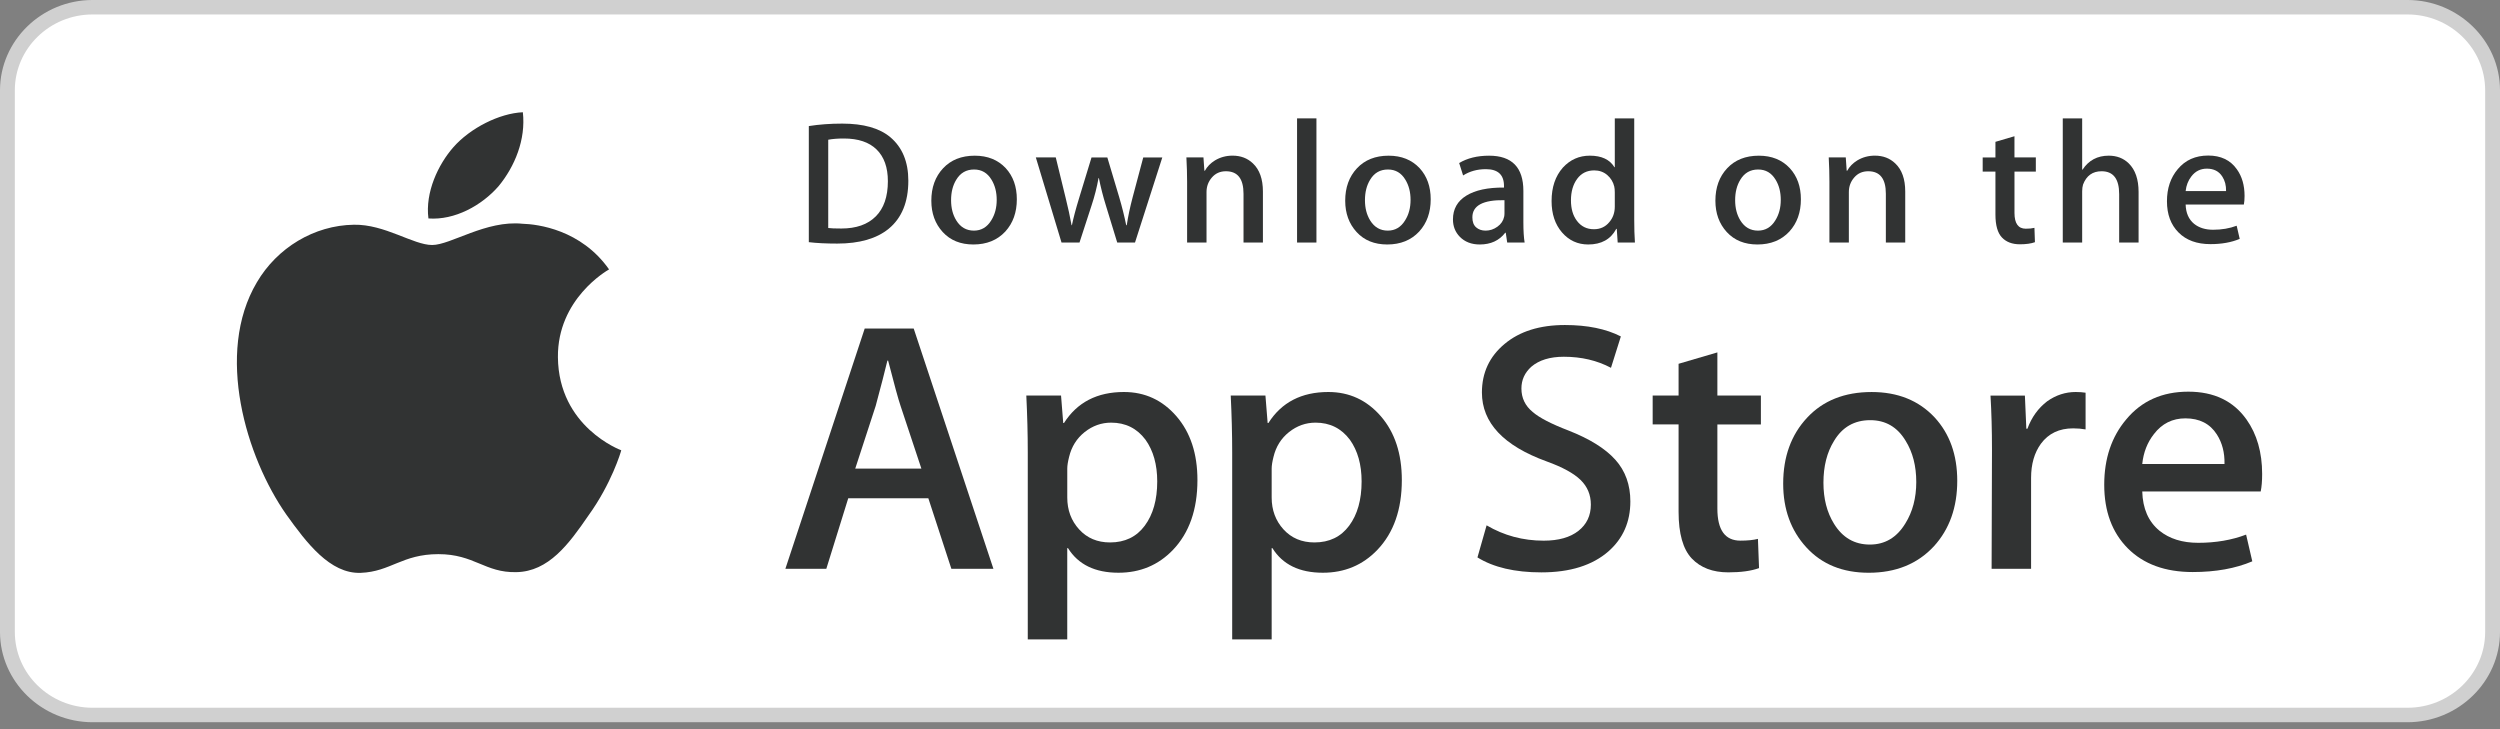
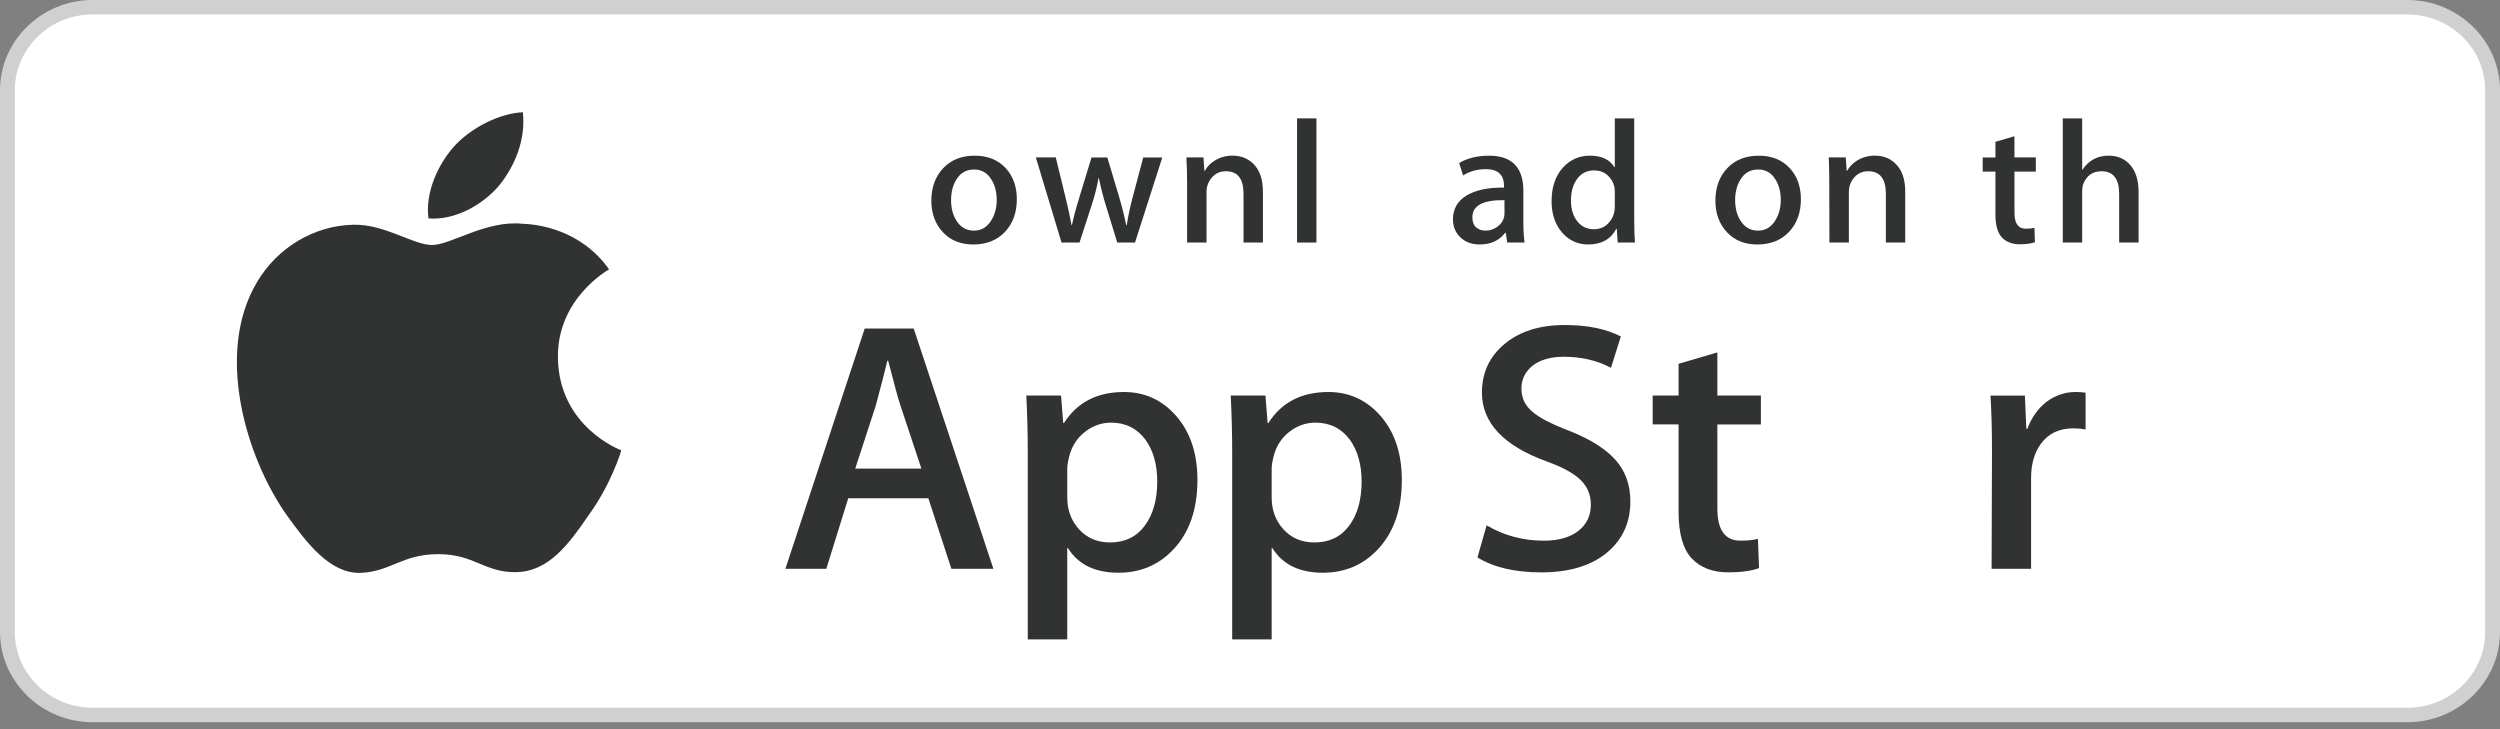
<svg xmlns="http://www.w3.org/2000/svg" width="120" height="35" viewBox="0 0 120 35" fill="none">
  <rect x="0" y="0" width="120" height="35" fill="#808080" stroke="none" />
  <path d="M119.333 30.669C119.333 32.516 117.806 34.013 115.916 34.013H4.088C2.2 34.013 0.667 32.516 0.667 30.669V4.002C0.667 2.156 2.2 0.654 4.088 0.654H115.915C117.806 0.654 119.332 2.156 119.332 4.002L119.333 30.669Z" fill="white" />
  <path d="M115.556 0.694C117.613 0.694 119.288 2.327 119.288 4.333V30.333C119.288 32.34 117.613 33.972 115.556 33.972H4.444C2.387 33.972 0.712 32.34 0.712 30.333V4.333C0.712 2.327 2.387 0.694 4.444 0.694H115.556ZM115.556 8.01086e-05H4.444C2.001 8.01086e-05 0 1.951 0 4.333V30.333C0 32.716 2.001 34.667 4.444 34.667H115.556C117.999 34.667 120 32.716 120 30.333V4.333C120 1.951 117.999 8.01086e-05 115.556 8.01086e-05Z" fill="#D0D0D0" />
  <path d="M26.78 17.146C26.755 14.353 29.126 12.994 29.235 12.931C27.892 11.021 25.81 10.761 25.078 10.74C23.33 10.56 21.634 11.76 20.743 11.76C19.835 11.76 18.463 10.757 16.985 10.787C15.083 10.815 13.303 11.889 12.327 13.556C10.313 16.956 11.815 21.953 13.745 24.701C14.71 26.047 15.838 27.55 17.315 27.497C18.759 27.439 19.299 26.599 21.042 26.599C22.769 26.599 23.276 27.497 24.781 27.463C26.332 27.439 27.308 26.111 28.239 24.753C29.355 23.21 29.803 21.691 29.82 21.613C29.784 21.601 26.81 20.494 26.78 17.146Z" fill="#313333" />
  <path d="M23.936 8.932C24.713 7.985 25.244 6.696 25.097 5.388C23.973 5.437 22.566 6.147 21.756 7.073C21.04 7.889 20.4 9.228 20.565 10.486C21.828 10.578 23.125 9.865 23.936 8.932Z" fill="#313333" />
-   <path d="M43.6 8.674C43.6 9.694 43.286 10.462 42.66 10.978C42.079 11.454 41.254 11.692 40.186 11.692C39.656 11.692 39.203 11.67 38.823 11.624V6.051C39.318 5.973 39.852 5.933 40.428 5.933C41.445 5.933 42.212 6.149 42.73 6.581C43.309 7.068 43.6 7.766 43.6 8.674ZM42.618 8.7C42.618 8.038 42.438 7.531 42.079 7.178C41.72 6.825 41.196 6.648 40.505 6.648C40.212 6.648 39.962 6.667 39.755 6.707V10.944C39.869 10.961 40.079 10.969 40.384 10.969C41.097 10.969 41.647 10.776 42.035 10.389C42.422 10.003 42.618 9.44 42.618 8.7Z" fill="#313333" />
  <path d="M48.808 9.566C48.808 10.194 48.624 10.709 48.256 11.113C47.87 11.528 47.359 11.735 46.721 11.735C46.106 11.735 45.616 11.536 45.251 11.138C44.886 10.74 44.704 10.238 44.704 9.633C44.704 9 44.892 8.481 45.268 8.078C45.645 7.675 46.152 7.473 46.79 7.473C47.405 7.473 47.9 7.672 48.274 8.07C48.629 8.456 48.808 8.955 48.808 9.566ZM47.842 9.595C47.842 9.218 47.758 8.895 47.592 8.625C47.396 8.299 47.118 8.136 46.756 8.136C46.382 8.136 46.098 8.299 45.902 8.625C45.735 8.895 45.652 9.223 45.652 9.611C45.652 9.988 45.736 10.312 45.902 10.581C46.104 10.907 46.385 11.07 46.748 11.07C47.103 11.07 47.382 10.905 47.583 10.573C47.755 10.298 47.842 9.972 47.842 9.595Z" fill="#313333" />
  <path d="M55.791 7.556L54.48 11.642H53.627L53.084 9.868C52.946 9.425 52.834 8.985 52.747 8.548H52.73C52.649 8.997 52.537 9.436 52.393 9.868L51.816 11.642H50.953L49.72 7.556H50.677L51.151 9.499C51.266 9.958 51.36 10.396 51.435 10.81H51.452C51.522 10.468 51.636 10.033 51.798 9.507L52.393 7.557H53.152L53.722 9.466C53.859 9.931 53.971 10.379 54.058 10.811H54.084C54.147 10.39 54.242 9.942 54.368 9.466L54.876 7.557H55.791V7.556Z" fill="#313333" />
  <path d="M60.62 11.642H59.689V9.302C59.689 8.581 59.408 8.22 58.844 8.22C58.568 8.22 58.345 8.319 58.172 8.518C58 8.716 57.913 8.95 57.913 9.218V11.641H56.981V8.724C56.981 8.365 56.97 7.976 56.947 7.555H57.766L57.81 8.194H57.836C57.944 7.995 58.106 7.831 58.318 7.7C58.571 7.548 58.853 7.471 59.163 7.471C59.554 7.471 59.879 7.594 60.138 7.841C60.459 8.143 60.62 8.595 60.62 9.194V11.642Z" fill="#313333" />
  <path d="M63.189 11.642H62.259V5.682H63.189V11.642Z" fill="#313333" />
-   <path d="M68.674 9.566C68.674 10.194 68.49 10.709 68.122 11.113C67.736 11.528 67.224 11.735 66.587 11.735C65.971 11.735 65.481 11.536 65.117 11.138C64.752 10.74 64.57 10.238 64.57 9.633C64.57 9 64.757 8.481 65.134 8.078C65.511 7.675 66.018 7.473 66.655 7.473C67.271 7.473 67.764 7.672 68.14 8.07C68.495 8.456 68.674 8.955 68.674 9.566ZM67.707 9.595C67.707 9.218 67.623 8.895 67.457 8.625C67.262 8.299 66.983 8.136 66.622 8.136C66.247 8.136 65.963 8.299 65.768 8.625C65.601 8.895 65.518 9.223 65.518 9.611C65.518 9.988 65.602 10.312 65.768 10.581C65.97 10.907 66.251 11.07 66.613 11.07C66.969 11.07 67.247 10.905 67.448 10.573C67.621 10.298 67.707 9.972 67.707 9.595Z" fill="#313333" />
  <path d="M73.182 11.642H72.346L72.276 11.171H72.251C71.964 11.547 71.556 11.735 71.027 11.735C70.631 11.735 70.311 11.611 70.07 11.365C69.852 11.141 69.742 10.863 69.742 10.533C69.742 10.034 69.956 9.653 70.385 9.39C70.813 9.126 71.416 8.997 72.192 9.003V8.927C72.192 8.389 71.902 8.12 71.322 8.12C70.908 8.12 70.544 8.221 70.229 8.422L70.04 7.826C70.429 7.591 70.91 7.473 71.477 7.473C72.572 7.473 73.122 8.037 73.122 9.163V10.668C73.122 11.076 73.142 11.401 73.182 11.642ZM72.215 10.238V9.608C71.188 9.591 70.674 9.865 70.674 10.431C70.674 10.645 70.732 10.804 70.852 10.911C70.972 11.017 71.125 11.07 71.308 11.07C71.512 11.07 71.703 11.007 71.877 10.881C72.052 10.755 72.16 10.594 72.2 10.398C72.21 10.353 72.215 10.3 72.215 10.238Z" fill="#313333" />
  <path d="M78.476 11.642H77.649L77.605 10.986H77.58C77.316 11.485 76.866 11.735 76.234 11.735C75.729 11.735 75.308 11.541 74.975 11.155C74.642 10.768 74.476 10.267 74.476 9.65C74.476 8.989 74.656 8.453 75.019 8.044C75.37 7.663 75.8 7.472 76.312 7.472C76.875 7.472 77.269 7.657 77.493 8.027H77.51V5.682H78.443V10.541C78.443 10.939 78.453 11.306 78.476 11.642ZM77.51 9.919V9.238C77.51 9.12 77.501 9.025 77.484 8.952C77.432 8.733 77.319 8.55 77.148 8.401C76.974 8.253 76.765 8.179 76.525 8.179C76.177 8.179 75.905 8.313 75.705 8.583C75.507 8.852 75.406 9.196 75.406 9.617C75.406 10.02 75.501 10.348 75.692 10.6C75.894 10.869 76.166 11.003 76.507 11.003C76.812 11.003 77.057 10.891 77.243 10.667C77.422 10.46 77.51 10.21 77.51 9.919Z" fill="#313333" />
  <path d="M86.443 9.566C86.443 10.194 86.259 10.709 85.891 11.113C85.505 11.528 84.995 11.735 84.356 11.735C83.741 11.735 83.251 11.536 82.885 11.138C82.521 10.74 82.339 10.238 82.339 9.633C82.339 9 82.526 8.481 82.903 8.078C83.28 7.675 83.787 7.473 84.426 7.473C85.04 7.473 85.535 7.672 85.908 8.07C86.264 8.456 86.443 8.955 86.443 9.566ZM85.477 9.595C85.477 9.218 85.394 8.895 85.228 8.625C85.031 8.299 84.754 8.136 84.391 8.136C84.018 8.136 83.733 8.299 83.537 8.625C83.37 8.895 83.287 9.223 83.287 9.611C83.287 9.988 83.371 10.312 83.537 10.581C83.739 10.907 84.019 11.07 84.382 11.07C84.738 11.07 85.018 10.905 85.219 10.573C85.39 10.298 85.477 9.972 85.477 9.595Z" fill="#313333" />
-   <path d="M91.451 11.642H90.521V9.302C90.521 8.581 90.24 8.22 89.675 8.22C89.399 8.22 89.176 8.319 89.004 8.518C88.831 8.716 88.745 8.95 88.745 9.218V11.641H87.812V8.724C87.812 8.365 87.802 7.976 87.779 7.555H88.597L88.641 8.194H88.667C88.776 7.995 88.938 7.831 89.149 7.7C89.403 7.548 89.684 7.471 89.995 7.471C90.385 7.471 90.71 7.594 90.969 7.841C91.291 8.143 91.451 8.595 91.451 9.194V11.642Z" fill="#313333" />
+   <path d="M91.451 11.642H90.521V9.302C90.521 8.581 90.24 8.22 89.675 8.22C89.399 8.22 89.176 8.319 89.004 8.518C88.831 8.716 88.745 8.95 88.745 9.218V11.641H87.812C87.812 8.365 87.802 7.976 87.779 7.555H88.597L88.641 8.194H88.667C88.776 7.995 88.938 7.831 89.149 7.7C89.403 7.548 89.684 7.471 89.995 7.471C90.385 7.471 90.71 7.594 90.969 7.841C91.291 8.143 91.451 8.595 91.451 9.194V11.642Z" fill="#313333" />
  <path d="M97.721 8.237H96.695V10.222C96.695 10.726 96.877 10.978 97.238 10.978C97.405 10.978 97.544 10.964 97.653 10.936L97.677 11.625C97.493 11.692 97.252 11.726 96.954 11.726C96.586 11.726 96.3 11.617 96.093 11.399C95.885 11.18 95.781 10.813 95.781 10.297V8.237H95.169V7.557H95.781V6.808L96.694 6.539V7.556H97.72V8.237H97.721Z" fill="#313333" />
  <path d="M102.652 11.642H101.72V9.319C101.72 8.587 101.439 8.22 100.876 8.22C100.444 8.22 100.149 8.433 99.987 8.857C99.96 8.947 99.944 9.056 99.944 9.184V11.641H99.013V5.682H99.944V8.144H99.962C100.255 7.696 100.676 7.472 101.22 7.472C101.606 7.472 101.925 7.595 102.179 7.842C102.494 8.15 102.652 8.608 102.652 9.213V11.642Z" fill="#313333" />
-   <path d="M107.739 9.406C107.739 9.569 107.727 9.706 107.705 9.818H104.911C104.923 10.222 105.057 10.529 105.315 10.742C105.552 10.933 105.857 11.028 106.23 11.028C106.643 11.028 107.02 10.964 107.36 10.835L107.506 11.466C107.108 11.634 106.641 11.718 106.099 11.718C105.451 11.718 104.939 11.532 104.57 11.159C104.198 10.787 104.014 10.287 104.014 9.659C104.014 9.043 104.186 8.53 104.531 8.121C104.892 7.684 105.38 7.466 105.996 7.466C106.599 7.466 107.057 7.684 107.366 8.121C107.616 8.467 107.739 8.896 107.739 9.406ZM106.851 9.171C106.858 8.902 106.796 8.669 106.67 8.474C106.508 8.221 106.262 8.095 105.929 8.095C105.625 8.095 105.377 8.218 105.187 8.465C105.033 8.662 104.941 8.896 104.911 9.171H106.851Z" fill="#313333" />
  <path d="M47.684 27.303H45.666L44.56 23.916H40.716L39.663 27.303H37.698L41.506 15.77H43.858L47.684 27.303ZM44.227 22.494L43.227 19.483C43.121 19.175 42.923 18.45 42.63 17.31H42.595C42.478 17.8 42.291 18.525 42.033 19.483L41.051 22.494H44.227Z" fill="#313333" />
  <path d="M57.477 23.043C57.477 24.457 57.085 25.575 56.301 26.396C55.599 27.127 54.727 27.491 53.686 27.491C52.563 27.491 51.755 27.098 51.264 26.311H51.228V30.692H49.333V21.725C49.333 20.835 49.309 19.923 49.263 18.987H50.93L51.035 20.305H51.071C51.703 19.312 52.662 18.816 53.949 18.816C54.956 18.816 55.795 19.204 56.468 19.979C57.141 20.756 57.477 21.777 57.477 23.043ZM55.547 23.11C55.547 22.301 55.36 21.634 54.985 21.108C54.575 20.561 54.025 20.287 53.335 20.287C52.867 20.287 52.443 20.439 52.063 20.74C51.683 21.044 51.434 21.44 51.317 21.93C51.259 22.159 51.229 22.346 51.229 22.493V23.88C51.229 24.485 51.419 24.995 51.8 25.412C52.18 25.829 52.675 26.037 53.283 26.037C53.996 26.037 54.552 25.769 54.949 25.233C55.347 24.697 55.547 23.989 55.547 23.11Z" fill="#313333" />
  <path d="M67.288 23.043C67.288 24.457 66.896 25.575 66.111 26.396C65.41 27.127 64.538 27.491 63.497 27.491C62.373 27.491 61.566 27.098 61.076 26.311H61.04V30.692H59.145V21.725C59.145 20.835 59.121 19.923 59.075 18.987H60.741L60.847 20.305H60.883C61.514 19.312 62.473 18.816 63.761 18.816C64.766 18.816 65.606 19.204 66.28 19.979C66.951 20.756 67.288 21.777 67.288 23.043ZM65.357 23.11C65.357 22.301 65.17 21.634 64.795 21.108C64.385 20.561 63.837 20.287 63.146 20.287C62.677 20.287 62.253 20.439 61.873 20.74C61.492 21.044 61.245 21.44 61.128 21.93C61.07 22.159 61.04 22.346 61.04 22.493V23.88C61.04 24.485 61.23 24.995 61.609 25.412C61.989 25.828 62.484 26.037 63.093 26.037C63.807 26.037 64.363 25.769 64.76 25.233C65.158 24.697 65.357 23.989 65.357 23.11Z" fill="#313333" />
  <path d="M78.257 24.069C78.257 25.05 77.907 25.848 77.206 26.465C76.436 27.138 75.363 27.474 73.984 27.474C72.711 27.474 71.691 27.235 70.918 26.756L71.357 25.216C72.189 25.706 73.102 25.952 74.097 25.952C74.811 25.952 75.366 25.795 75.765 25.481C76.163 25.167 76.361 24.746 76.361 24.221C76.361 23.753 76.197 23.358 75.869 23.039C75.543 22.719 74.998 22.422 74.237 22.147C72.166 21.394 71.132 20.29 71.132 18.84C71.132 17.891 71.494 17.114 72.22 16.509C72.944 15.903 73.909 15.601 75.116 15.601C76.193 15.601 77.087 15.784 77.801 16.149L77.327 17.655C76.66 17.301 75.907 17.124 75.063 17.124C74.396 17.124 73.876 17.285 73.502 17.604C73.187 17.889 73.028 18.236 73.028 18.648C73.028 19.104 73.209 19.481 73.572 19.777C73.887 20.051 74.46 20.348 75.292 20.667C76.31 21.067 77.058 21.534 77.539 22.07C78.018 22.604 78.257 23.272 78.257 24.069Z" fill="#313333" />
  <path d="M84.523 20.374H82.434V24.412C82.434 25.439 82.802 25.951 83.54 25.951C83.878 25.951 84.159 25.923 84.381 25.866L84.434 27.269C84.06 27.405 83.569 27.473 82.96 27.473C82.212 27.473 81.627 27.251 81.204 26.806C80.784 26.361 80.572 25.613 80.572 24.564V20.372H79.328V18.985H80.572V17.462L82.434 16.915V18.985H84.523V20.374Z" fill="#313333" />
-   <path d="M93.948 23.077C93.948 24.355 93.573 25.405 92.824 26.225C92.039 27.07 90.997 27.492 89.699 27.492C88.447 27.492 87.451 27.087 86.708 26.277C85.964 25.468 85.593 24.446 85.593 23.215C85.593 21.926 85.975 20.87 86.742 20.049C87.508 19.228 88.54 18.817 89.839 18.817C91.091 18.817 92.098 19.222 92.858 20.032C93.585 20.818 93.948 21.833 93.948 23.077ZM91.981 23.137C91.981 22.37 91.813 21.712 91.473 21.163C91.076 20.499 90.508 20.168 89.772 20.168C89.01 20.168 88.431 20.5 88.034 21.163C87.693 21.713 87.525 22.381 87.525 23.171C87.525 23.938 87.693 24.596 88.034 25.144C88.444 25.808 89.016 26.139 89.755 26.139C90.478 26.139 91.046 25.801 91.456 25.127C91.805 24.567 91.981 23.903 91.981 23.137Z" fill="#313333" />
  <path d="M100.108 20.612C99.92 20.578 99.72 20.561 99.51 20.561C98.844 20.561 98.328 20.806 97.965 21.297C97.65 21.731 97.492 22.279 97.492 22.94V27.303H95.597L95.615 21.606C95.615 20.647 95.591 19.775 95.544 18.988H97.195L97.264 20.579H97.316C97.516 20.032 97.832 19.592 98.264 19.262C98.686 18.964 99.142 18.816 99.634 18.816C99.809 18.816 99.967 18.828 100.108 18.85V20.612Z" fill="#313333" />
-   <path d="M108.583 22.752C108.583 23.083 108.561 23.362 108.514 23.59H102.828C102.851 24.411 103.125 25.04 103.653 25.473C104.132 25.86 104.752 26.055 105.513 26.055C106.355 26.055 107.123 25.924 107.813 25.661L108.11 26.944C107.303 27.287 106.35 27.458 105.251 27.458C103.928 27.458 102.89 27.078 102.134 26.32C101.38 25.561 101.003 24.543 101.003 23.266C101.003 22.012 101.354 20.967 102.057 20.134C102.793 19.245 103.788 18.8 105.039 18.8C106.268 18.8 107.199 19.245 107.831 20.134C108.332 20.841 108.583 21.714 108.583 22.752ZM106.776 22.272C106.788 21.725 106.665 21.252 106.408 20.852C106.08 20.338 105.576 20.081 104.898 20.081C104.278 20.081 103.774 20.332 103.389 20.835C103.074 21.234 102.886 21.713 102.828 22.271H106.776V22.272Z" fill="#313333" />
</svg>